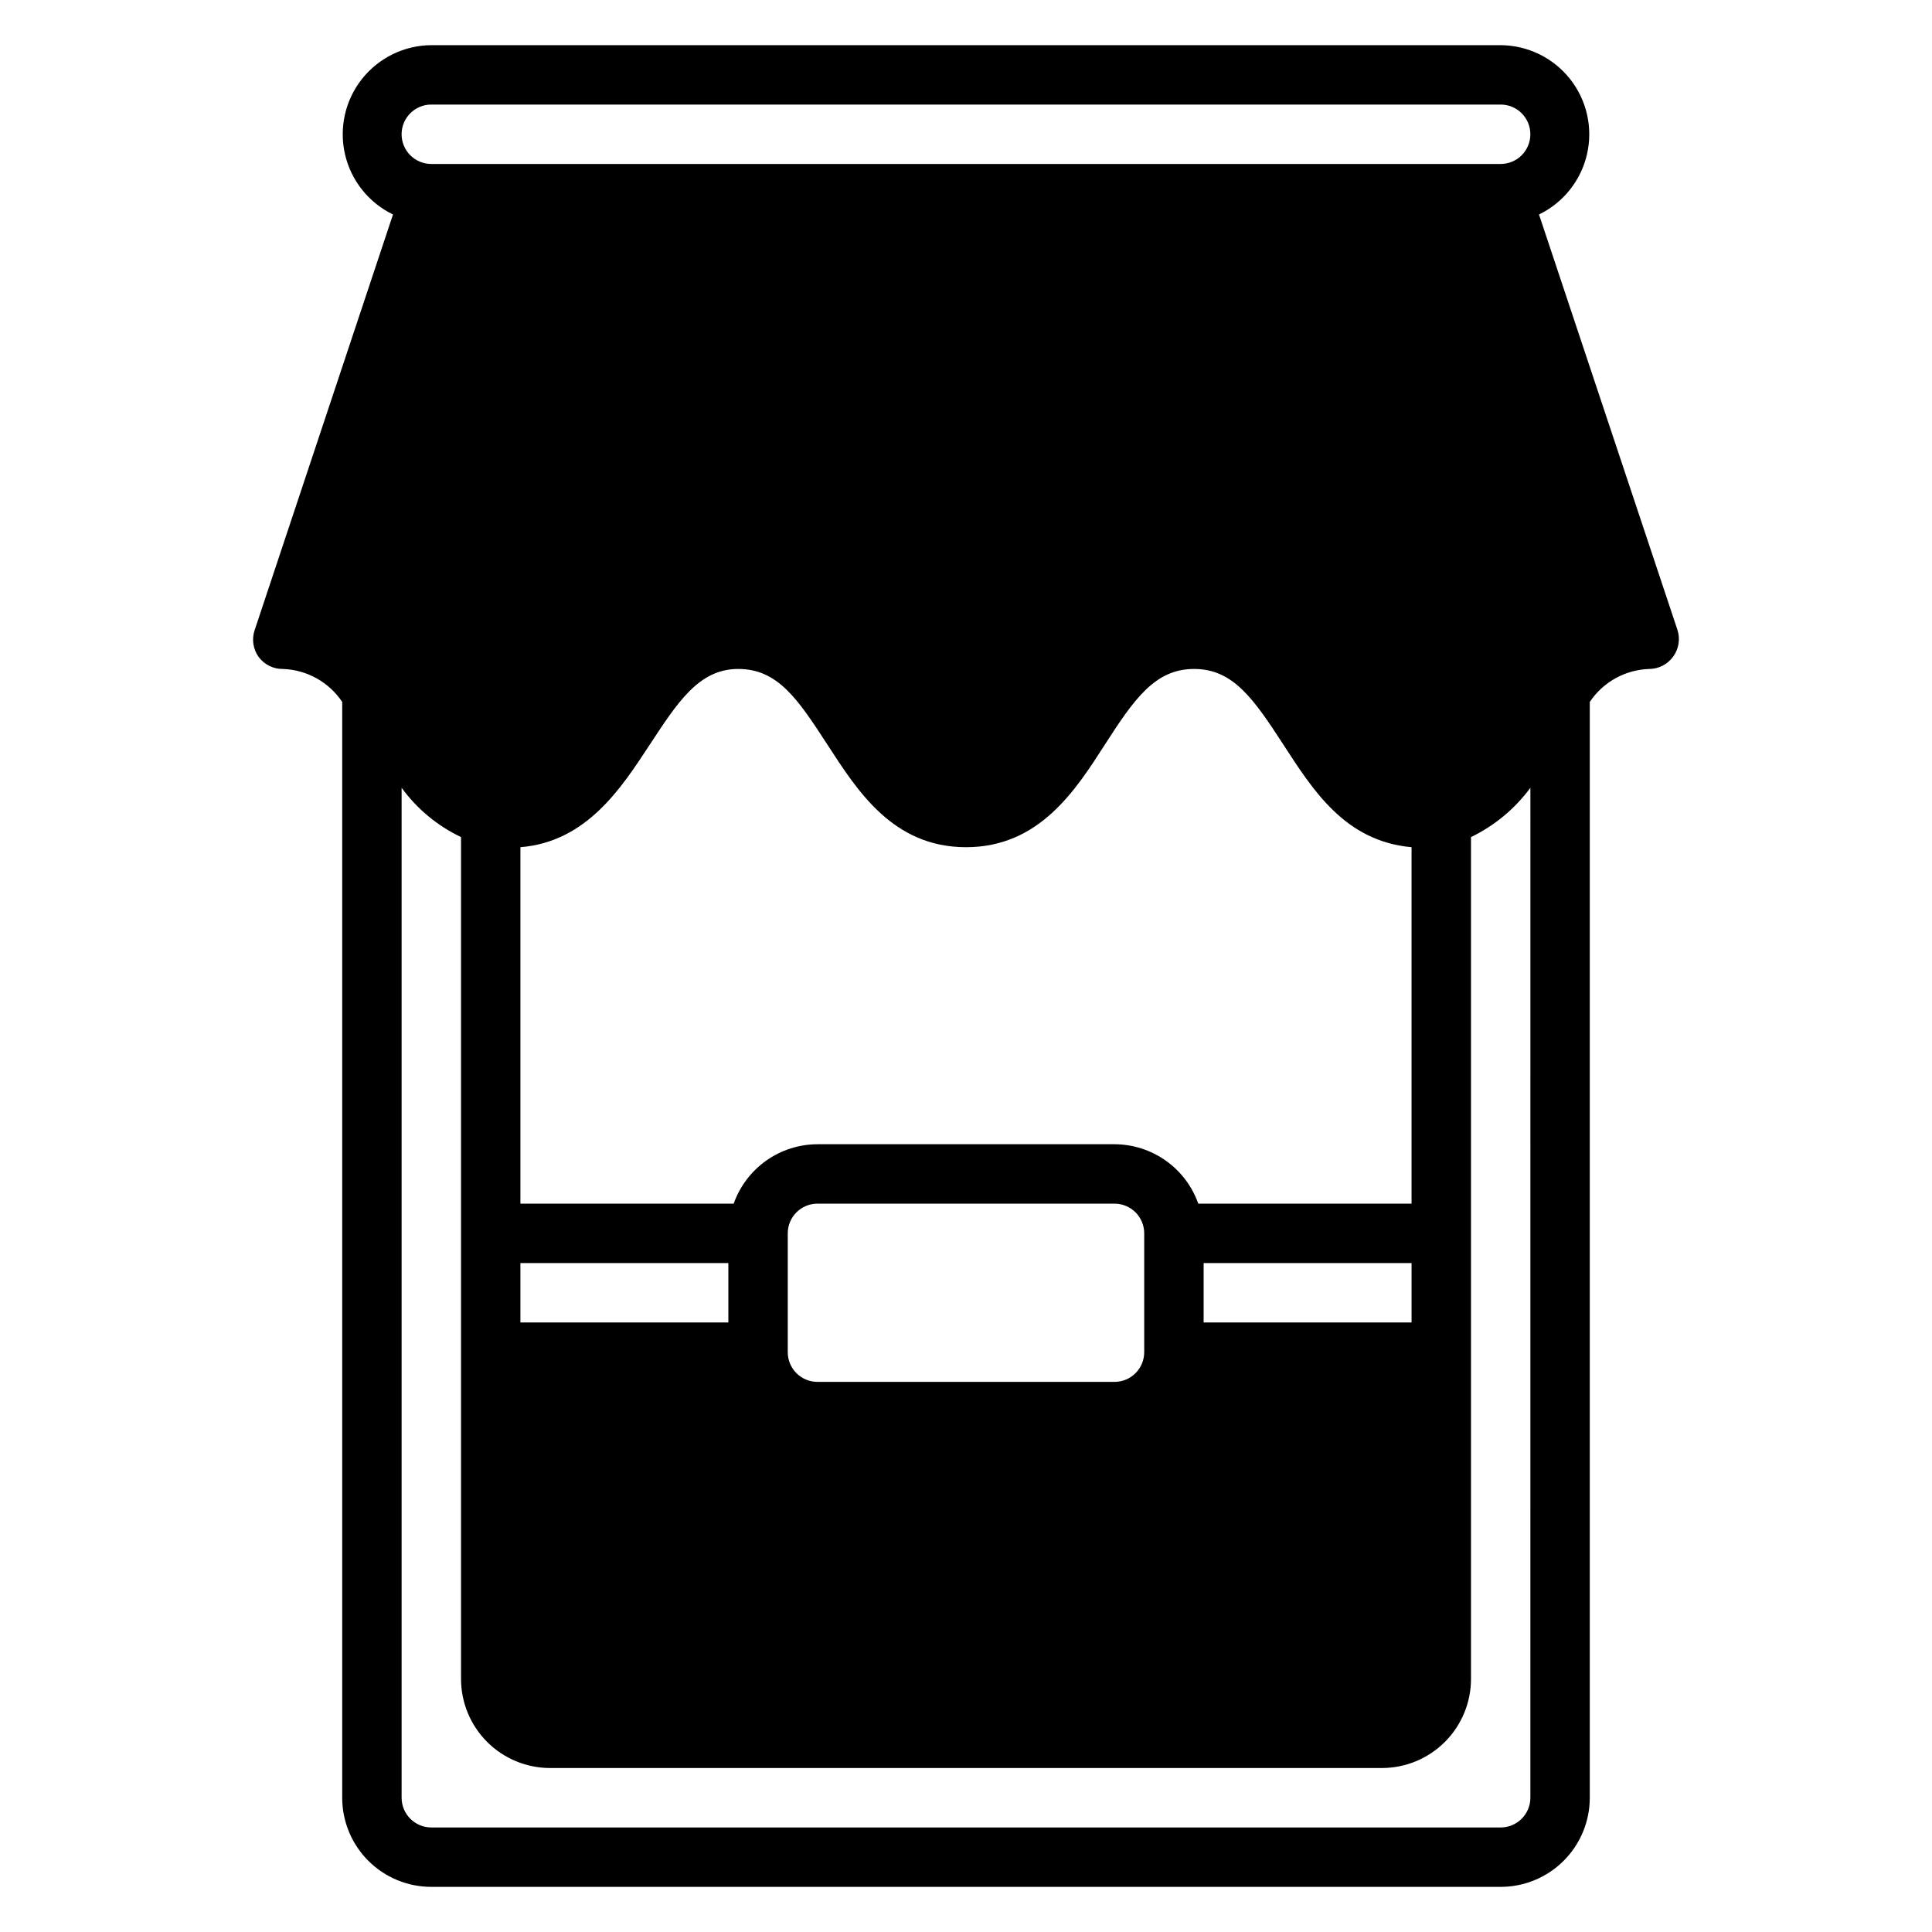
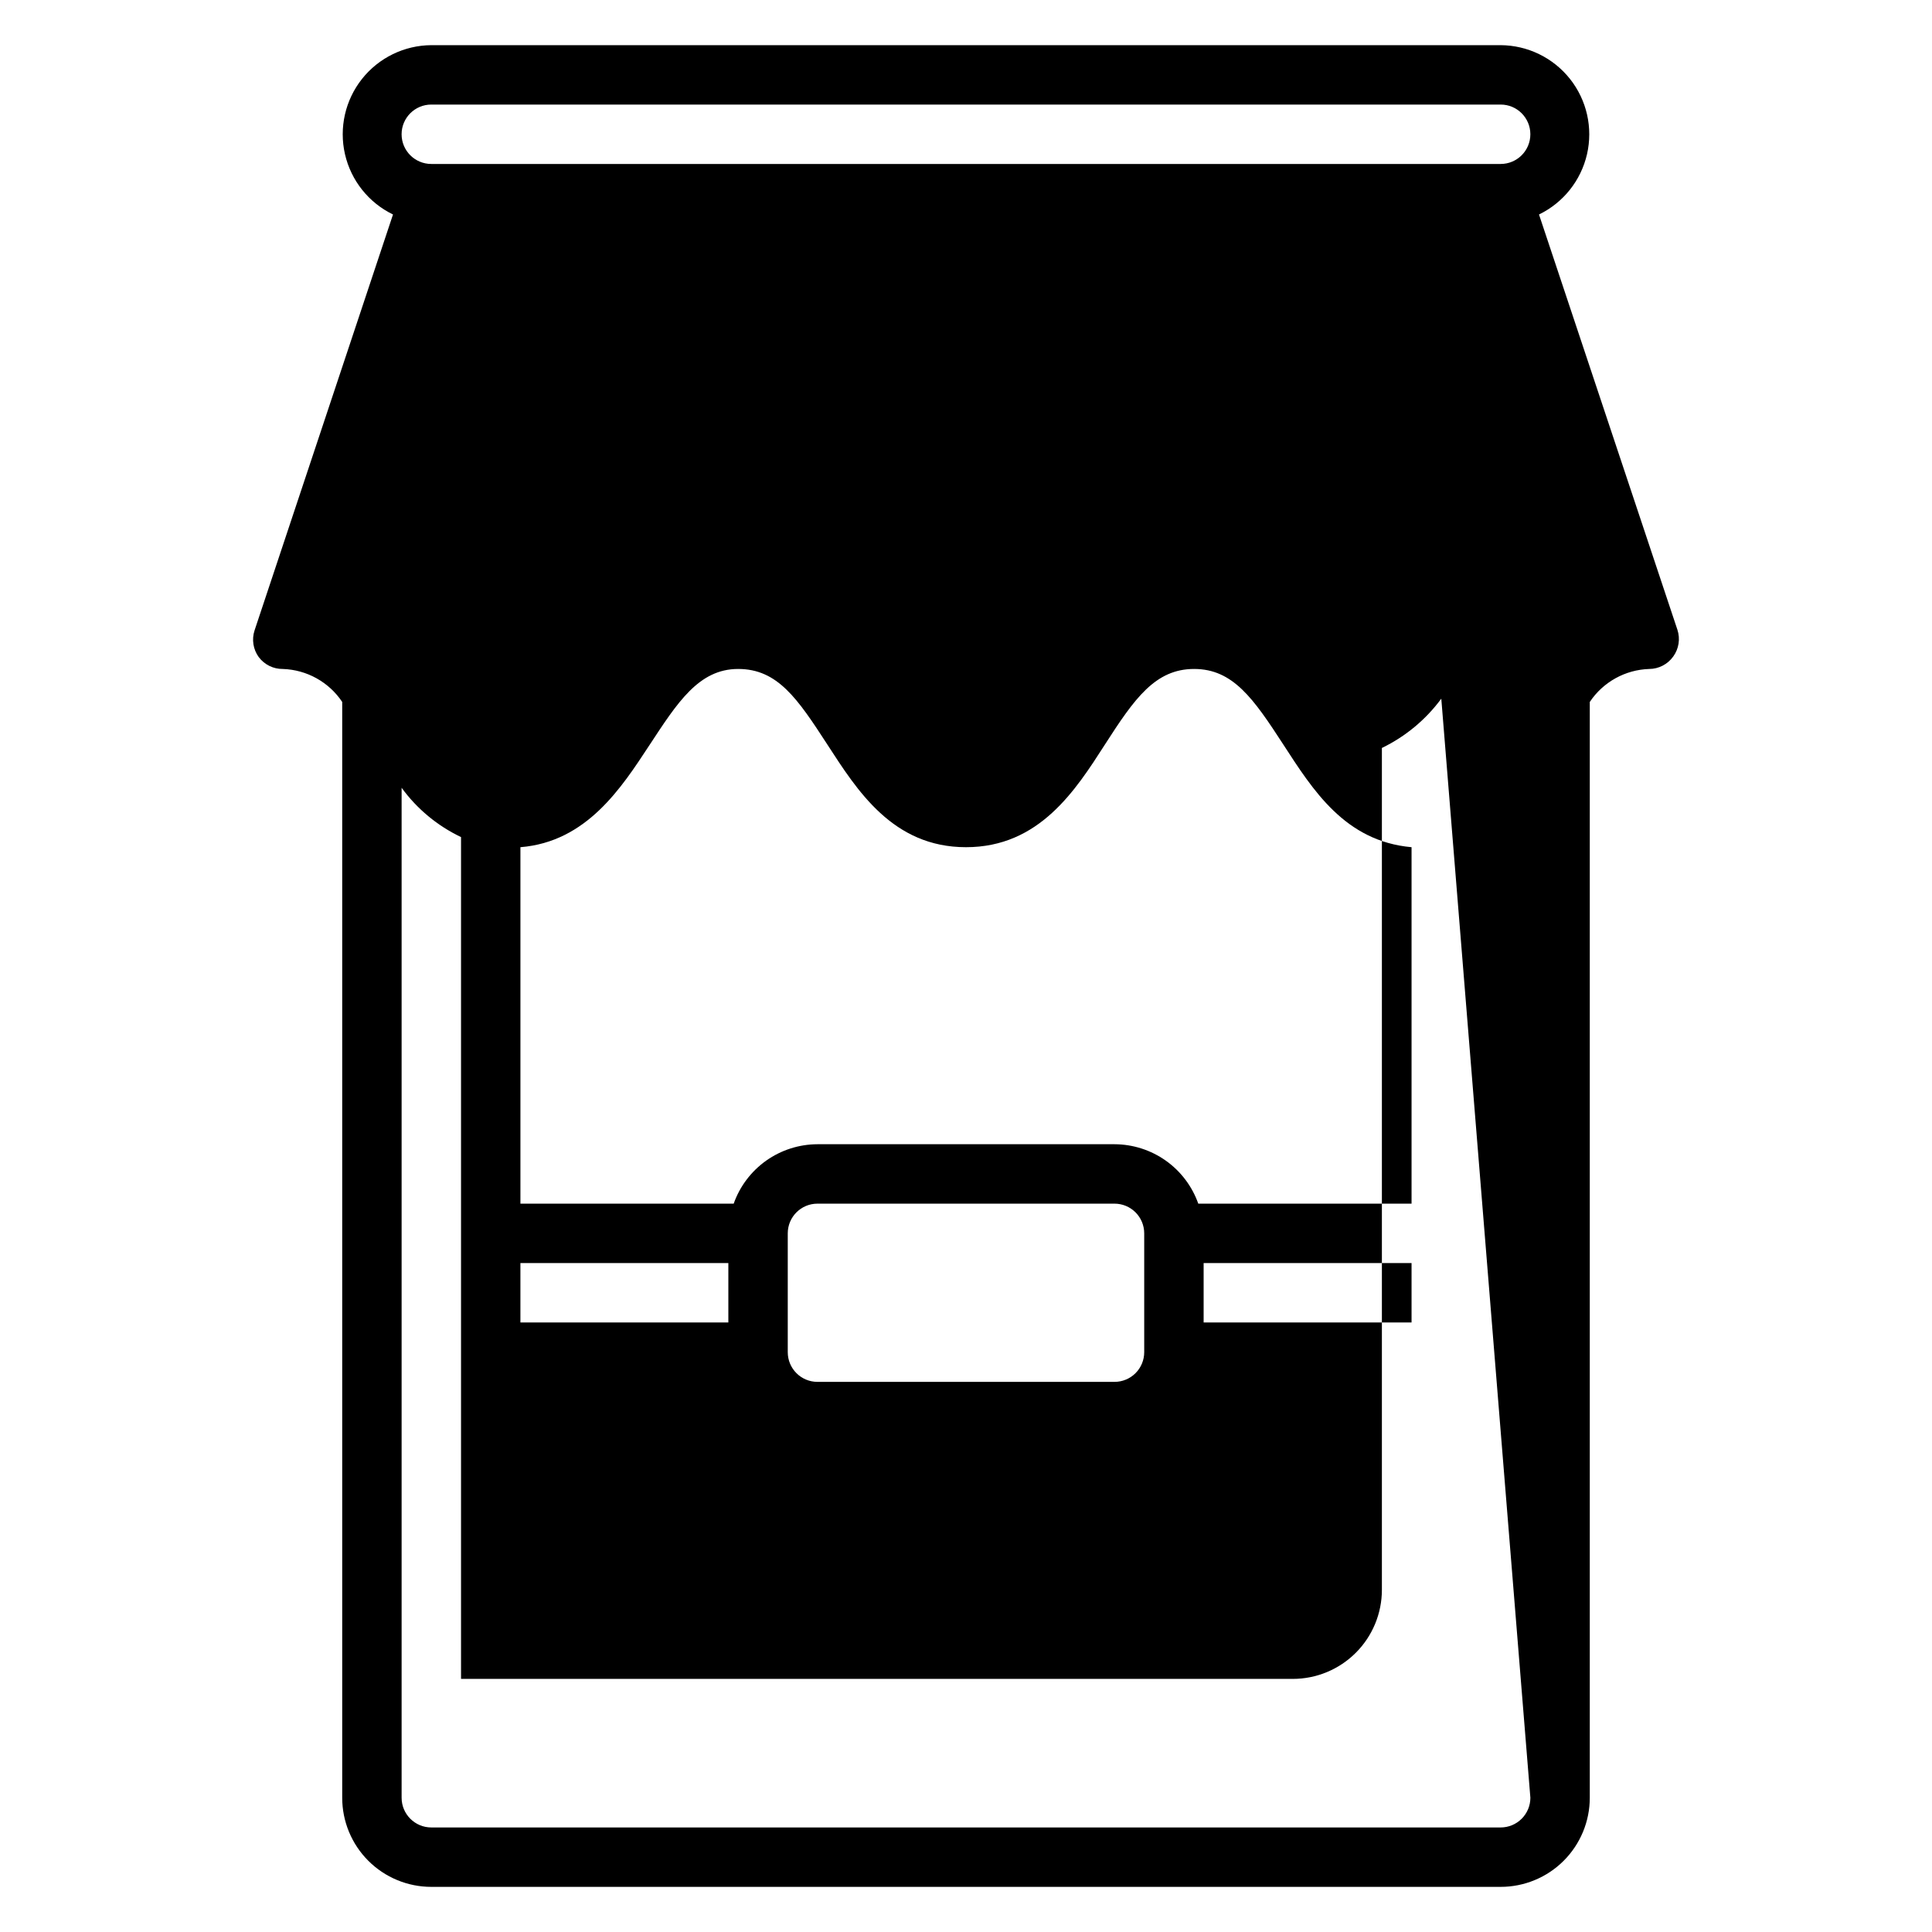
<svg xmlns="http://www.w3.org/2000/svg" fill="#000000" width="800px" height="800px" version="1.1" viewBox="144 144 512 512">
-   <path d="m551.85 200.84c6.445-3.121 11.129-9.004 12.727-15.988s-0.062-14.316-4.512-19.934c-4.449-5.613-11.207-8.906-18.371-8.949h-283.39c-7.164 0.043-13.922 3.336-18.371 8.949-4.449 5.617-6.109 12.949-4.512 19.934 1.598 6.984 6.281 12.867 12.73 15.988l-36.684 110.21c-0.793 2.402-0.383 5.039 1.102 7.086 1.504 2.004 3.871 3.176 6.375 3.148 6.352 0.203 12.215 3.457 15.746 8.738v290.4c0 6.266 2.488 12.27 6.914 16.699 4.43 4.43 10.438 6.918 16.699 6.918h283.39c6.262 0 12.27-2.488 16.699-6.918 4.43-4.43 6.918-10.434 6.918-16.699v-290.4c3.527-5.281 9.391-8.535 15.742-8.738 2.535-0.012 4.906-1.242 6.375-3.305 1.484-2.047 1.895-4.684 1.105-7.086zm-2.285 419.58c0 2.09-0.828 4.09-2.305 5.566-1.477 1.477-3.481 2.309-5.566 2.309h-283.39c-4.348 0-7.871-3.527-7.871-7.875v-267.65c4.082 5.598 9.492 10.086 15.746 13.066v223.09c0 6.266 2.488 12.273 6.914 16.699 4.43 4.43 10.438 6.918 16.699 6.918h220.42c6.262 0 12.27-2.488 16.699-6.918 4.43-4.426 6.918-10.434 6.918-16.699v-223.09c6.231-3.012 11.633-7.496 15.742-13.066zm-88.008-157.44c-1.625-4.594-4.629-8.574-8.605-11.395-3.973-2.816-8.723-4.336-13.594-4.352h-78.723c-4.871 0.016-9.621 1.535-13.594 4.352-3.973 2.82-6.981 6.801-8.605 11.395h-56.52v-94.465c17.555-1.418 26.766-15.742 34.164-27 7.402-11.258 13.066-20.234 23.539-20.234 10.469 0 15.742 7.871 23.617 19.996 7.871 12.121 17.316 27.238 36.762 27.238s29.047-15.113 36.84-27.238c7.793-12.121 13.305-19.996 23.617-19.996s15.742 7.871 23.617 19.996c7.871 12.121 16.371 25.664 34.004 27.238v94.465zm56.52 15.742v15.742h-55.102v-15.742zm-70.848-7.871v31.488c0 2.086-0.828 4.09-2.305 5.566-1.477 1.477-3.481 2.305-5.566 2.305h-78.723c-4.348 0-7.871-3.523-7.871-7.871v-31.488c0-4.348 3.523-7.871 7.871-7.871h78.723c2.086 0 4.09 0.828 5.566 2.305 1.477 1.477 2.305 3.477 2.305 5.566zm-110.21 7.871v15.742h-55.105v-15.742zm204.67-291.27h-283.39c-4.348 0-7.871-3.523-7.871-7.871 0-4.348 3.523-7.871 7.871-7.871h283.39c4.348 0 7.871 3.523 7.871 7.871 0 4.348-3.523 7.871-7.871 7.871z" />
+   <path d="m551.85 200.84c6.445-3.121 11.129-9.004 12.727-15.988s-0.062-14.316-4.512-19.934c-4.449-5.613-11.207-8.906-18.371-8.949h-283.39c-7.164 0.043-13.922 3.336-18.371 8.949-4.449 5.617-6.109 12.949-4.512 19.934 1.598 6.984 6.281 12.867 12.73 15.988l-36.684 110.21c-0.793 2.402-0.383 5.039 1.102 7.086 1.504 2.004 3.871 3.176 6.375 3.148 6.352 0.203 12.215 3.457 15.746 8.738v290.4c0 6.266 2.488 12.27 6.914 16.699 4.43 4.43 10.438 6.918 16.699 6.918h283.39c6.262 0 12.27-2.488 16.699-6.918 4.43-4.43 6.918-10.434 6.918-16.699v-290.4c3.527-5.281 9.391-8.535 15.742-8.738 2.535-0.012 4.906-1.242 6.375-3.305 1.484-2.047 1.895-4.684 1.105-7.086zm-2.285 419.58c0 2.09-0.828 4.09-2.305 5.566-1.477 1.477-3.481 2.309-5.566 2.309h-283.39c-4.348 0-7.871-3.527-7.871-7.875v-267.65c4.082 5.598 9.492 10.086 15.746 13.066v223.09h220.42c6.262 0 12.27-2.488 16.699-6.918 4.43-4.426 6.918-10.434 6.918-16.699v-223.09c6.231-3.012 11.633-7.496 15.742-13.066zm-88.008-157.44c-1.625-4.594-4.629-8.574-8.605-11.395-3.973-2.816-8.723-4.336-13.594-4.352h-78.723c-4.871 0.016-9.621 1.535-13.594 4.352-3.973 2.82-6.981 6.801-8.605 11.395h-56.52v-94.465c17.555-1.418 26.766-15.742 34.164-27 7.402-11.258 13.066-20.234 23.539-20.234 10.469 0 15.742 7.871 23.617 19.996 7.871 12.121 17.316 27.238 36.762 27.238s29.047-15.113 36.84-27.238c7.793-12.121 13.305-19.996 23.617-19.996s15.742 7.871 23.617 19.996c7.871 12.121 16.371 25.664 34.004 27.238v94.465zm56.52 15.742v15.742h-55.102v-15.742zm-70.848-7.871v31.488c0 2.086-0.828 4.09-2.305 5.566-1.477 1.477-3.481 2.305-5.566 2.305h-78.723c-4.348 0-7.871-3.523-7.871-7.871v-31.488c0-4.348 3.523-7.871 7.871-7.871h78.723c2.086 0 4.09 0.828 5.566 2.305 1.477 1.477 2.305 3.477 2.305 5.566zm-110.21 7.871v15.742h-55.105v-15.742zm204.67-291.27h-283.39c-4.348 0-7.871-3.523-7.871-7.871 0-4.348 3.523-7.871 7.871-7.871h283.39c4.348 0 7.871 3.523 7.871 7.871 0 4.348-3.523 7.871-7.871 7.871z" />
</svg>